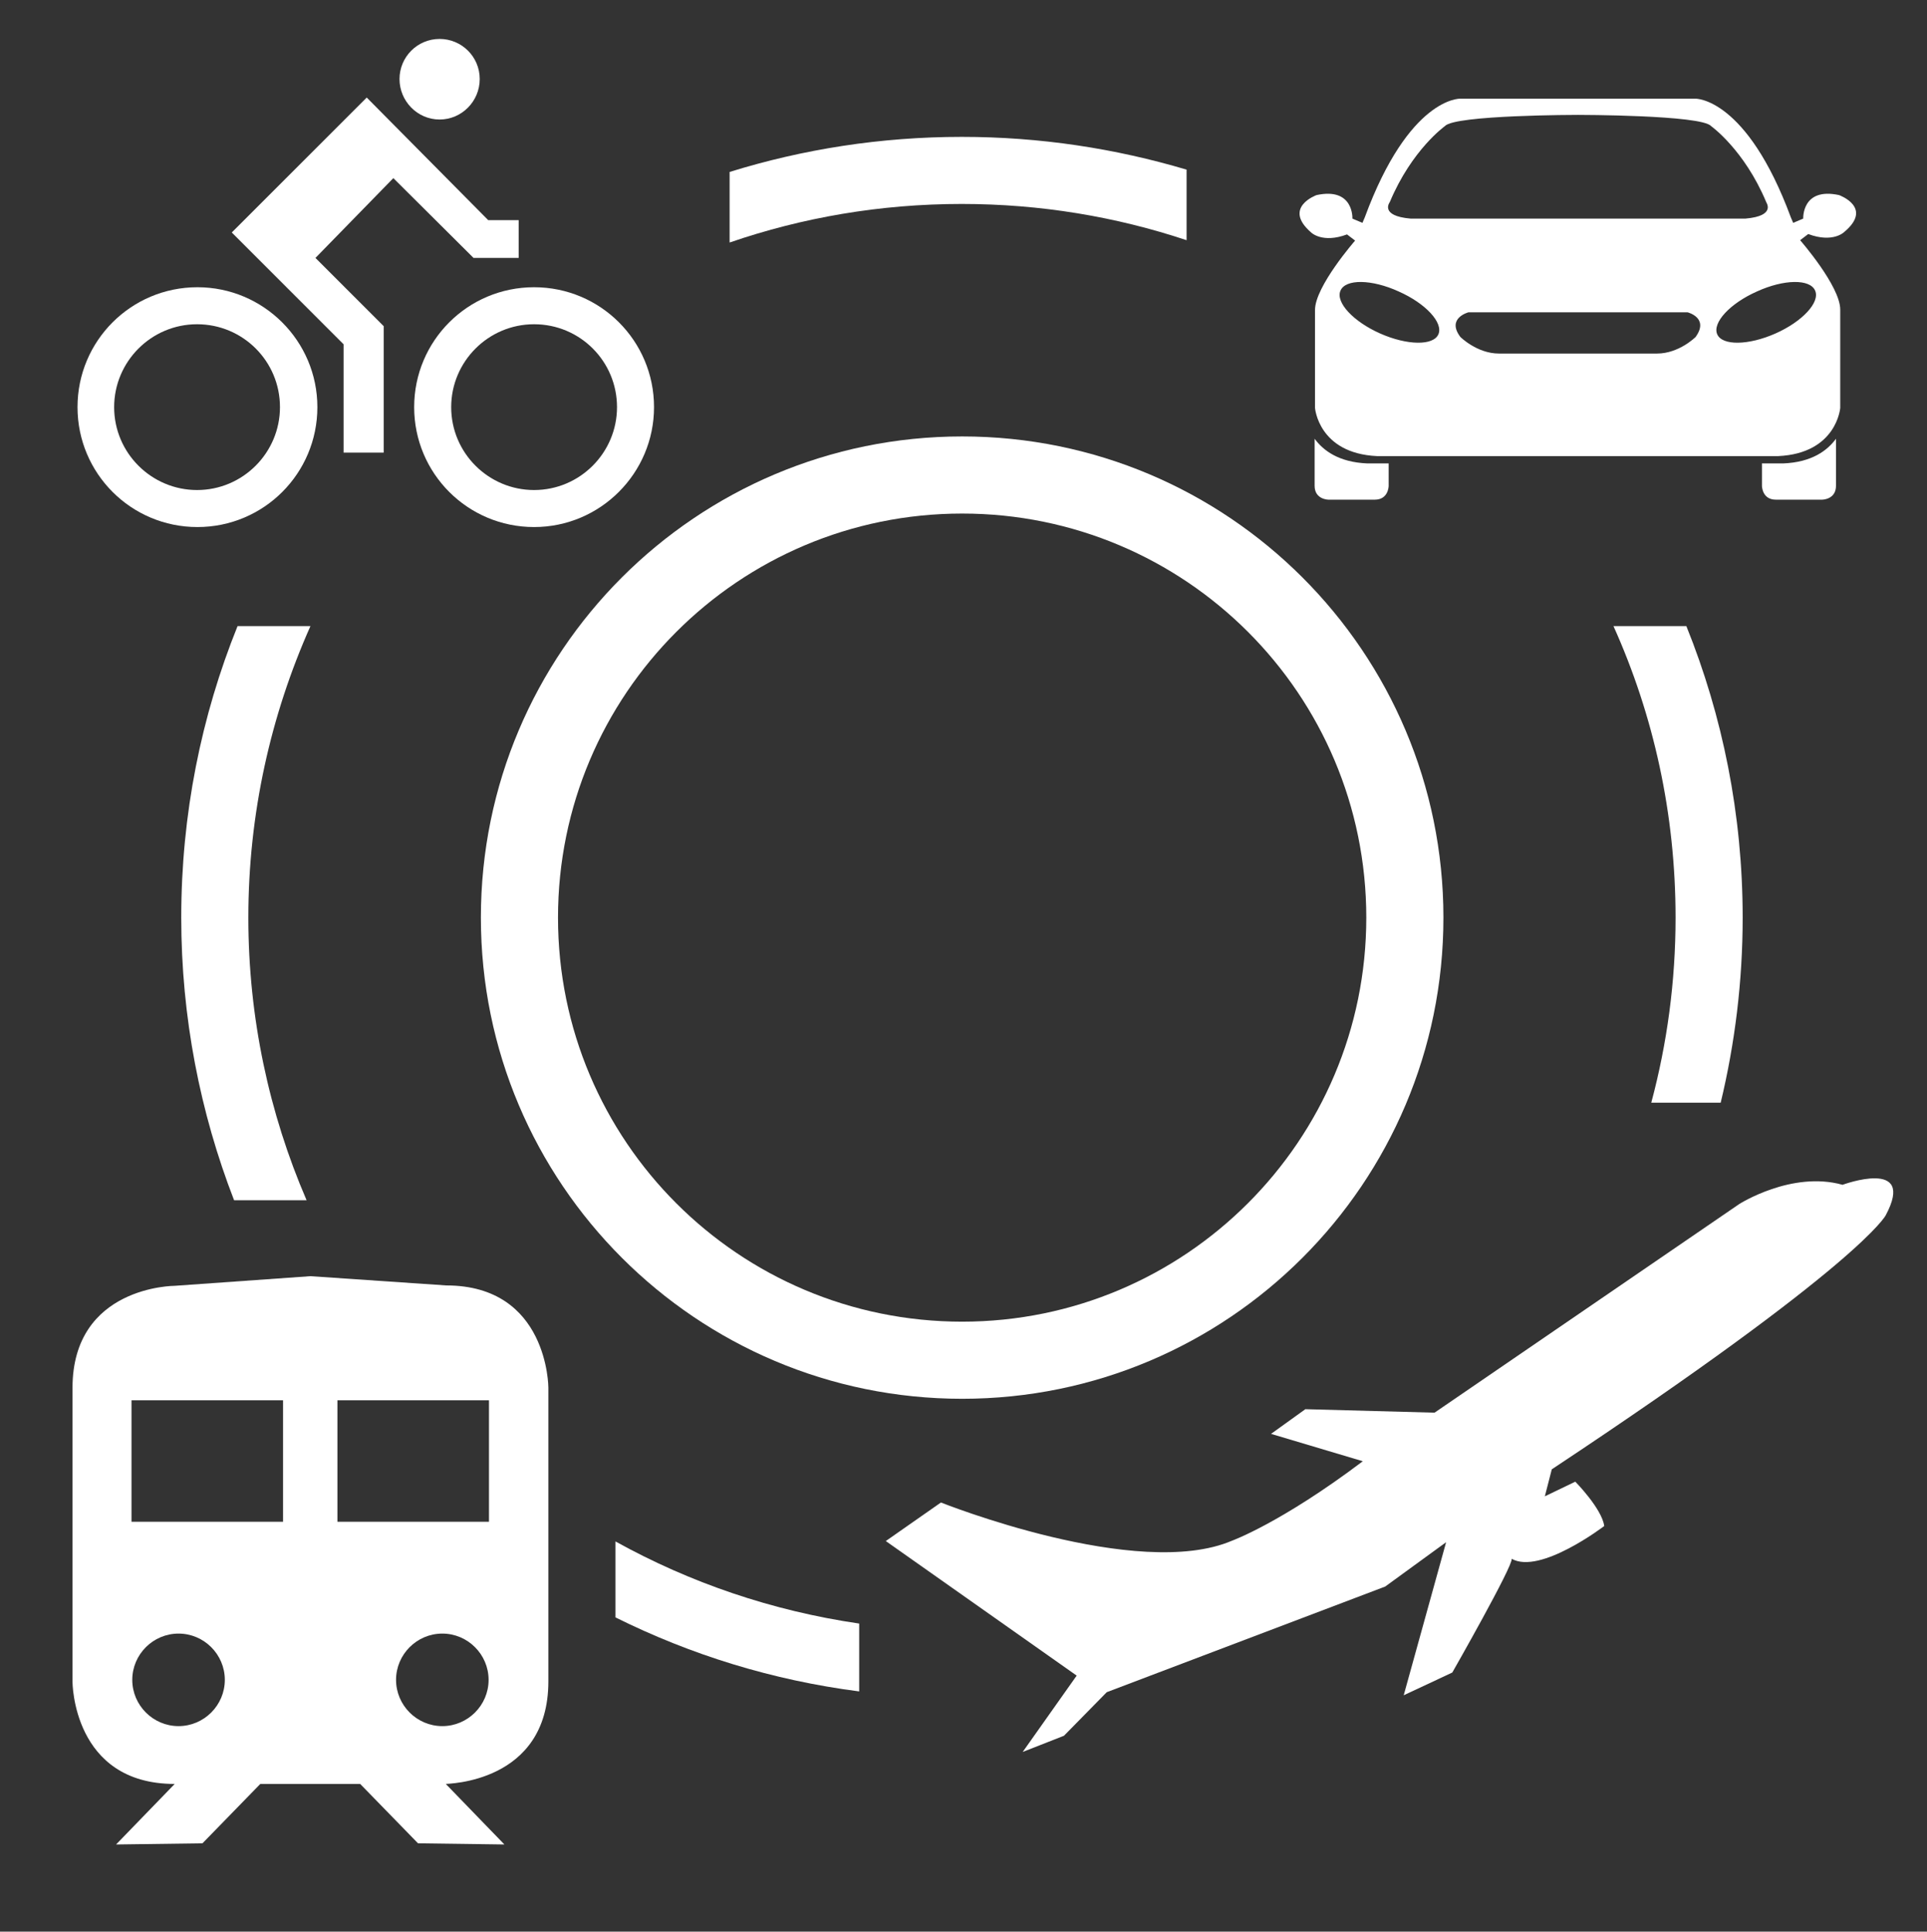
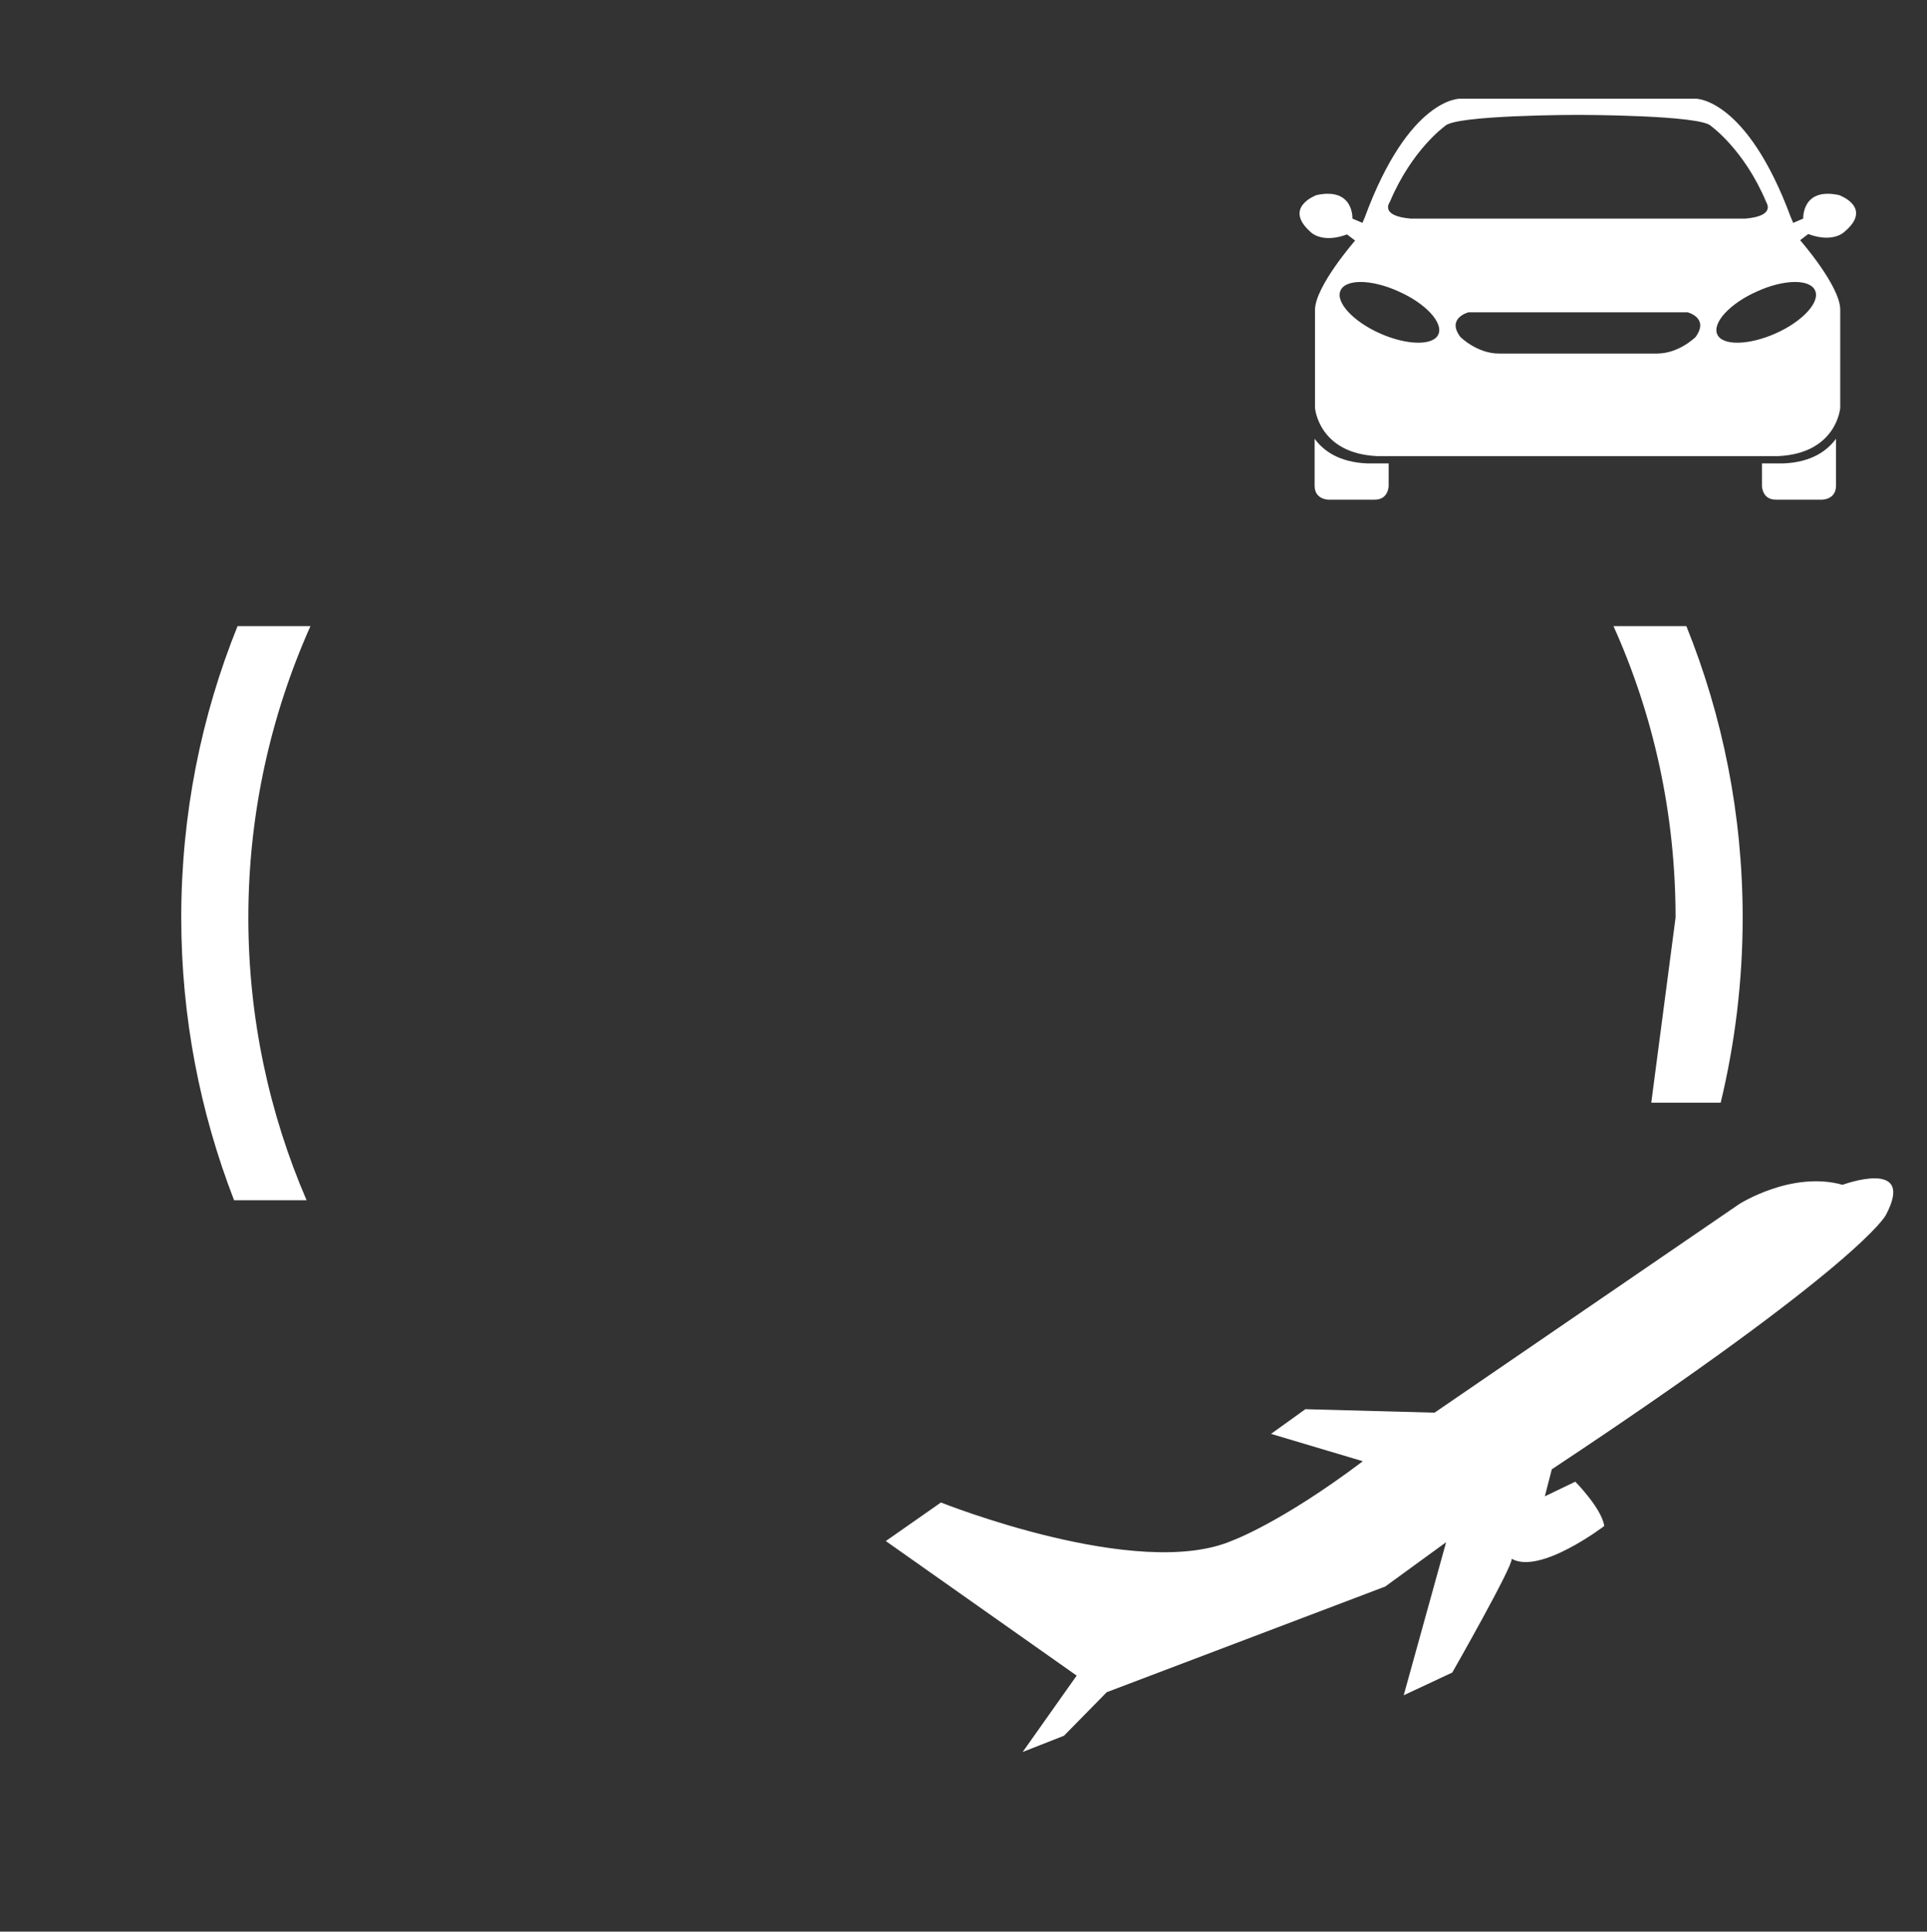
<svg xmlns="http://www.w3.org/2000/svg" version="1.1" id="other" x="0px" y="0px" viewBox="0 0 499.7 501" style="enable-background:new 0 0 499.7 501;" xml:space="preserve">
  <rect x="0" y="0" width="499.7" height="501" fill="#333333" stroke="none" />
  <style type="text/css">
	.st0{fill:#FFFFFF;}
</style>
  <g>
-     <path class="st0" d="M72.6,105.6c0,11.8-9.6,21.5-21.5,21.5c-11.8,0-21.5-9.6-21.5-21.5c0-11.8,9.6-21.5,21.5-21.5   C63,84.1,72.6,93.7,72.6,105.6 M51.2,74.5c-17.2,0-31.1,13.9-31.1,31.1s13.9,31.1,31.1,31.1c17.2,0,31.1-13.9,31.1-31.1   S68.3,74.5,51.2,74.5 M124.4,20.5c0-5.8-4.7-10.4-10.4-10.4c-5.8,0-10.4,4.7-10.4,10.4S108.2,31,114,31   C119.7,31,124.4,26.3,124.4,20.5 M122.8,66.9h11.7v-9.8h-7.9L95.1,25.3l-35,35l29,29v28.1h10.4V84.6L81.8,66.9L102,46.2L122.8,66.9   z M160,105.6c0,11.8-9.6,21.5-21.5,21.5c-11.8,0-21.5-9.6-21.5-21.5c0-11.8,9.6-21.5,21.5-21.5C150.4,84.1,160,93.7,160,105.6    M169.6,105.6c0-17.2-13.9-31.1-31.1-31.1c-17.2,0-31.1,13.9-31.1,31.1s13.9,31.1,31.1,31.1C155.7,136.7,169.6,122.7,169.6,105.6" />
-   </g>
+     </g>
  <g>
    <path class="st0" d="M462.4,120.2h-5.5v5.8c0,0,0,3.6,3.6,3.6h12c0,0,3.6,0,3.6-3.6v-12.2C473.9,116.8,469.9,119.9,462.4,120.2    M340.9,113.8V126c0,3.6,3.6,3.6,3.6,3.6h12c3.6,0,3.6-3.6,3.6-3.6v-5.8h-5.5C347.1,119.9,343.1,116.8,340.9,113.8 M470.7,75.4   c1.3,3-3.3,8-10.3,11.1c-7,3.1-13.8,3.2-15.1,0.2c-1.3-3,3.3-8,10.3-11.1C462.6,72.4,469.4,72.3,470.7,75.4 M452.6,56.7h-43.4   h-43.4c-8.2-0.7-5.4-4.3-5.4-4.3c5.7-13.6,14.3-19.7,14.3-19.7c2.5-2.9,34.5-2.9,34.5-2.9s32,0,34.5,2.9c0,0,8.6,6.1,14.3,19.7   C457.9,52.4,460.8,56,452.6,56.7 M362.7,75.6c7,3.1,11.6,8.1,10.3,11.1c-1.3,3-8.1,2.9-15.1-0.2c-7-3.1-11.6-8.1-10.3-11.1   C348.9,72.3,355.7,72.4,362.7,75.6 M380.8,81h26.4h4h26.4c0,0,5.7,1.4,2.1,6.4c0,0-4.3,4.3-10,4.3h-18.5h-4h-18.5   c-5.7,0-10-4.3-10-4.3C375,82.5,380.8,81,380.8,81 M476.9,50.6c-9.7-2.1-9.3,6.1-9.3,6.1l-2.6,1.1l-0.6-1.4   c-11.5-31.1-24.7-30.8-24.7-30.8l-29.3,0h-2.5l-29.3,0c0,0-13.2-0.4-24.7,30.8l-0.6,1.4l-2.6-1.1c0,0,0.4-8.2-9.3-6.1   c0,0-8.9,3.2-1.4,9.7c0,0,2.9,2.9,9.3,0.5l2.1,1.6c0,0-10.4,11.9-10.4,18v25.4c0,0,0.9,11.8,16.1,12.5h51.4h1.2h51.4   c15.2-0.7,16.1-12.5,16.1-12.5V80.3c0-6.1-10.4-18-10.4-18l2.1-1.6c6.4,2.4,9.3-0.5,9.3-0.5C485.9,53.8,476.9,50.6,476.9,50.6" />
  </g>
  <g>
-     <path class="st0" d="M126.9,394.7H87.5v-31.5h39.3V394.7z M114.7,447.7c-6.6,0-12-5.4-12-12c0-6.6,5.4-12,12-12s12,5.4,12,12   C126.7,442.3,121.3,447.7,114.7,447.7 M73.5,394.7H34.1v-31.5h39.3V394.7z M34.3,435.7c0-6.6,5.4-12,12-12s12,5.4,12,12   c0,6.6-5.4,12-12,12S34.3,442.3,34.3,435.7 M142.2,436.1v-76.2c0,0,0-26.5-26.5-26.5L80.5,331l-35.2,2.5c0,0-26.5,0-26.5,26.5v76.2   c0,0,0,26.5,26.5,26.5l-15.2,15.7l22.4-0.3l15-15.4h25.9l15,15.4l22.4,0.3l-15.2-15.7C115.7,462.6,142.2,462.6,142.2,436.1" />
-   </g>
+     </g>
  <g>
    <path class="st0" d="M372,366.4l79-54.1c0,0,13.6-8.7,26.8-5c0,0,19.2-7.1,11.2,7.9c0,0-6.2,12.6-86.6,65.9l-1.8,7l7.9-3.8   c0,0,6.9,7,7.5,11.5c0,0-16.6,12.7-24,8.5c0.4,1.8-15.4,29.5-15.4,29.5l-12.6,5.9l11-39.7l-15.8,11.5L287,438.9l-11.1,11.3   l-10.7,4.2l14-19.8l-49.5-34.9l14.3-10c0,0,51,20.4,75.5,9.9c0,0,12.7-4.6,33.9-20.6l-23.8-7.1l8.9-6.4L372,366.4z" />
  </g>
  <g>
-     <path class="st0" d="M249.5,113.2c-68.9,0-124.8,55.9-124.8,124.8s55.9,124.8,124.8,124.8c68.9,0,124.8-55.9,124.8-124.8   S318.4,113.2,249.5,113.2z M249.5,342.8c-57.9,0-104.8-46.9-104.8-104.8c0-57.9,46.9-104.8,104.8-104.8   c57.9,0,104.8,46.9,104.8,104.8C354.3,295.9,307.3,342.8,249.5,342.8z" />
+     </g>
+   <g>
+     <path class="st0" d="M428.2,286h18c3.7-15.4,5.7-31.5,5.7-48c0-26.7-5.2-52.3-14.6-75.6h-18.9c10.4,23.1,16.1,48.7,16.1,75.6   z" />
  </g>
-   <g>
-     <path class="st0" d="M428.2,286h18c3.7-15.4,5.7-31.5,5.7-48c0-26.7-5.2-52.3-14.6-75.6h-18.9c10.4,23.1,16.1,48.7,16.1,75.6   C434.5,254.6,432.3,270.7,428.2,286z" />
-     <path class="st0" d="M222.8,421.1c-22.6-3.3-43.9-10.6-63.2-21.3v19.7c19.5,9.7,40.7,16.3,63.2,19.2V421.1z" />
-   </g>
-   <path class="st0" d="M307.7,62.3V44c-18.5-5.5-38-8.5-58.3-8.5c-21,0-41.2,3.2-60.2,9.1v18.3c18.9-6.5,39.1-10,60.2-10  C269.8,52.9,289.4,56.2,307.7,62.3z" />
  <path class="st0" d="M79.5,311.3C69.8,288.8,64.4,264,64.4,238c0-26.9,5.8-52.5,16.1-75.6H61.6C52.2,185.7,47,211.2,47,238  c0,25.8,4.9,50.6,13.7,73.3H79.5z" />
</svg>